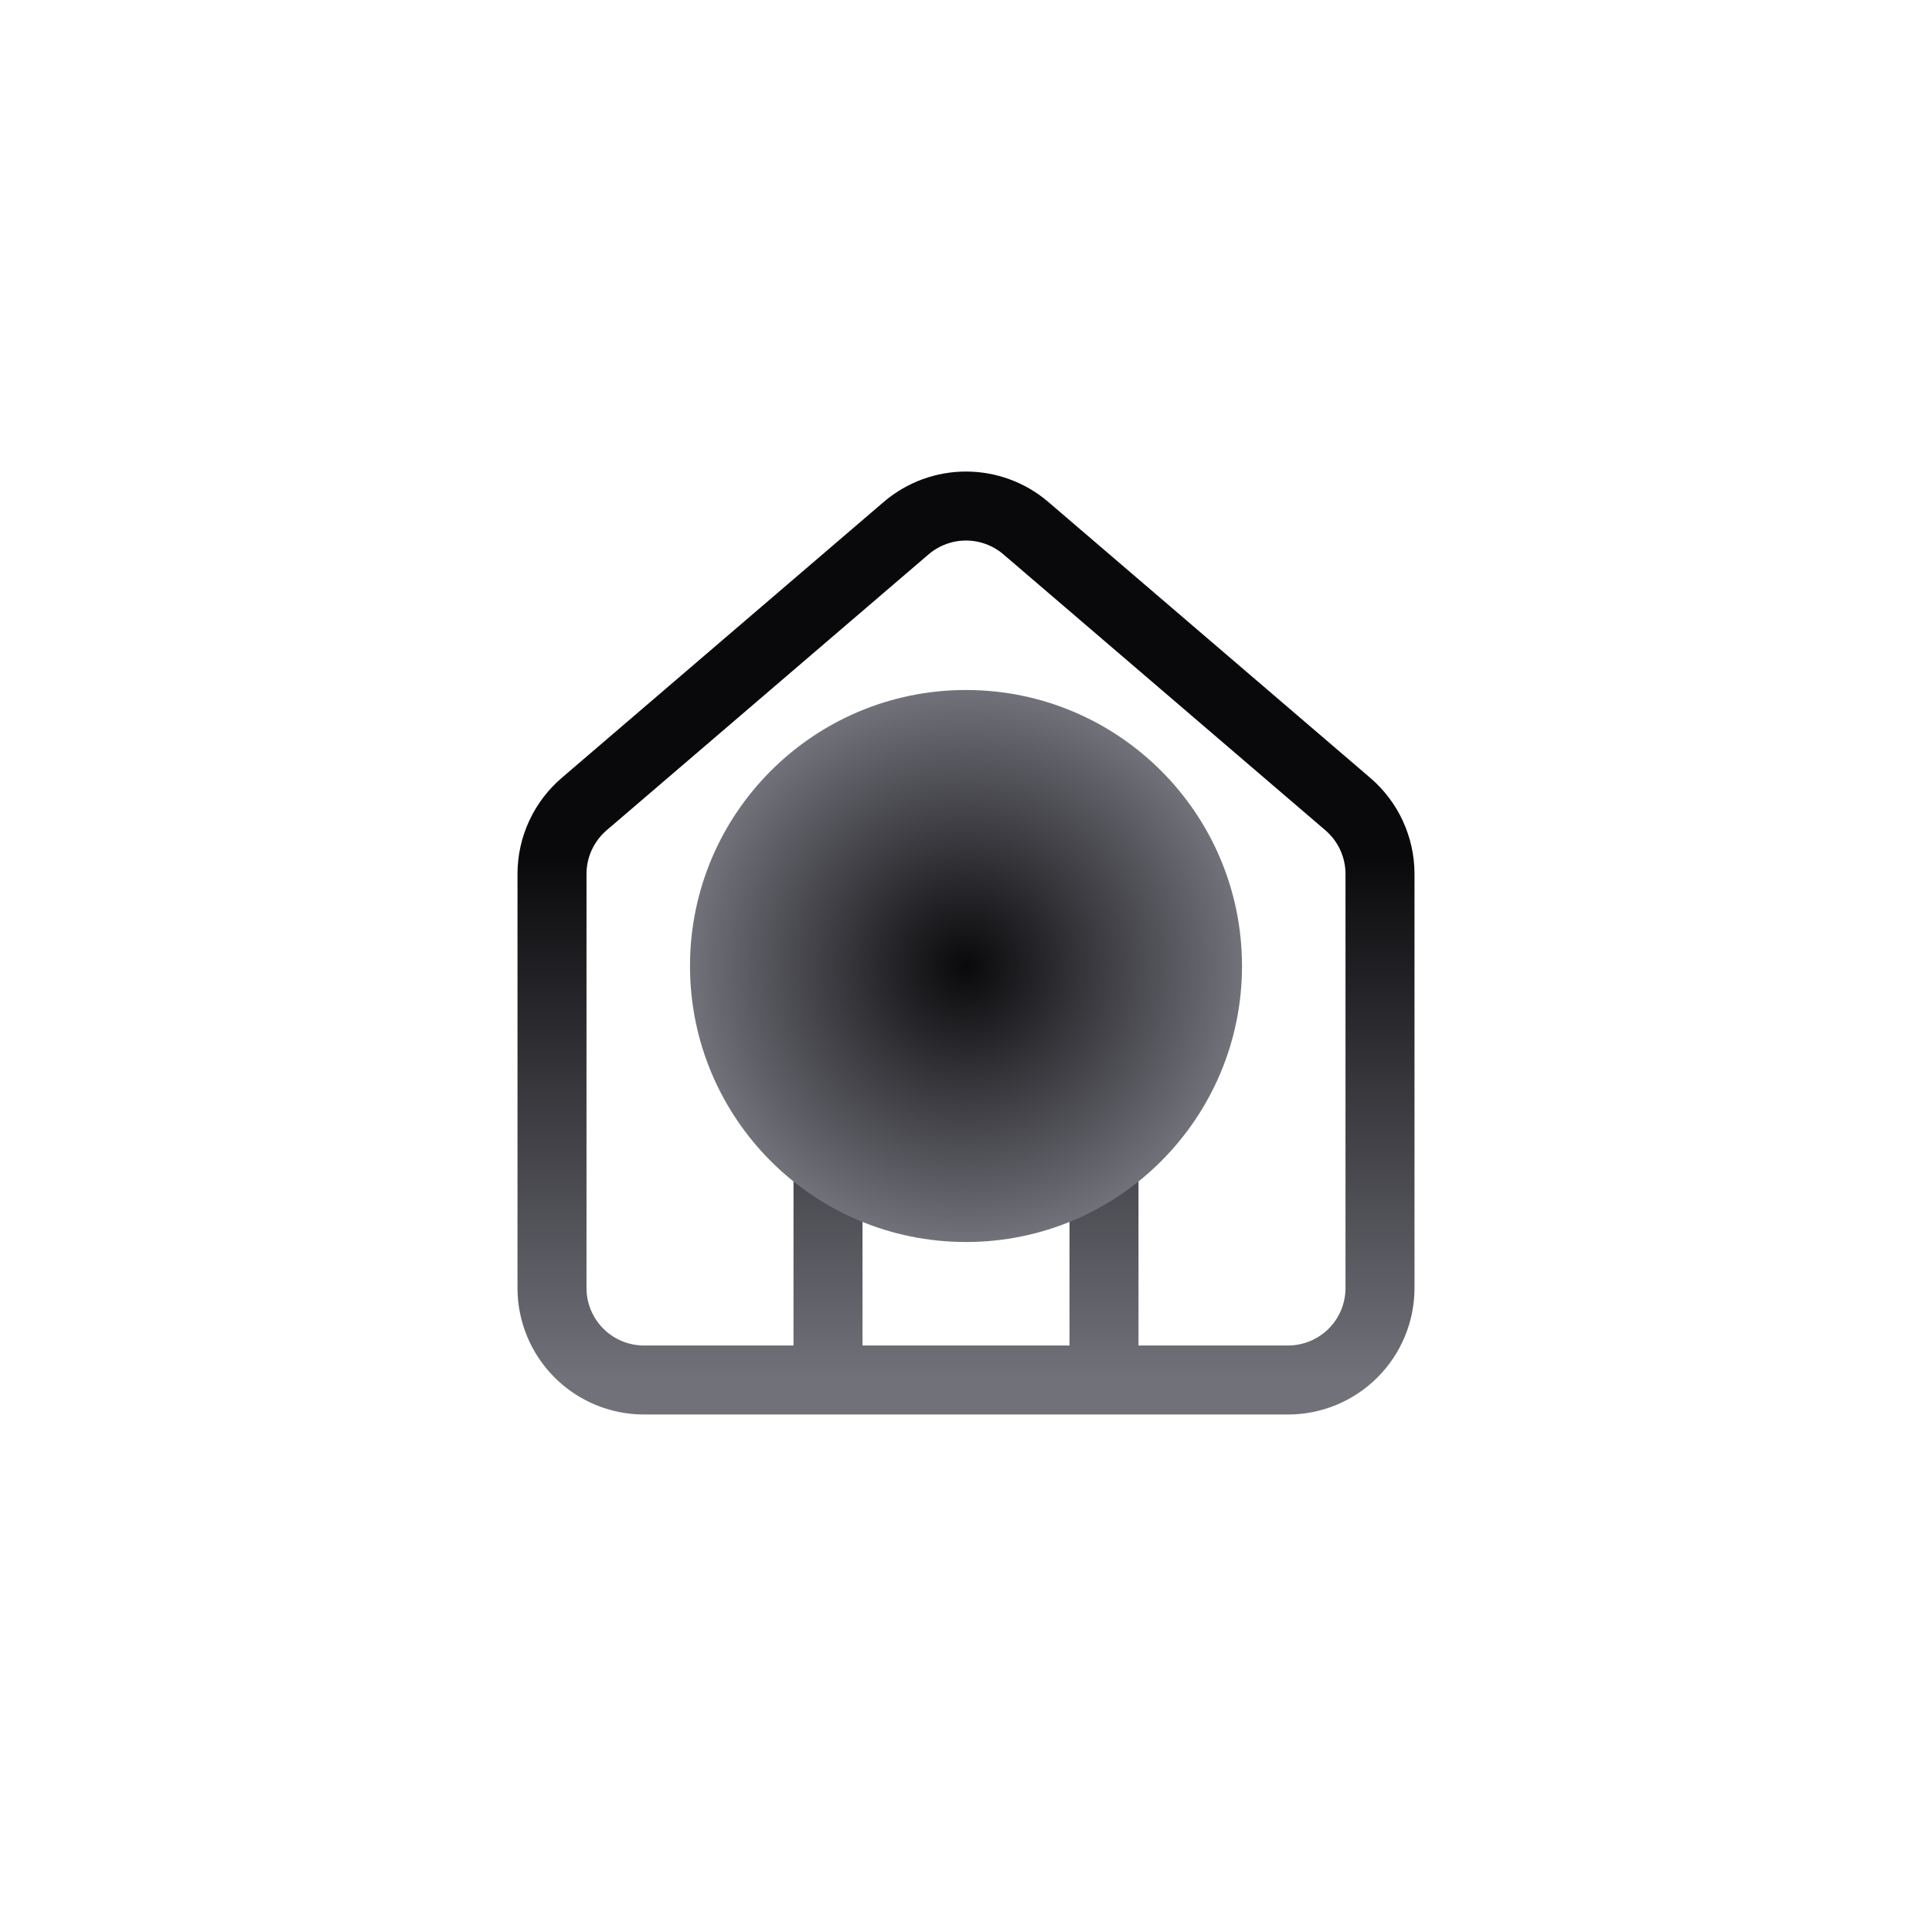
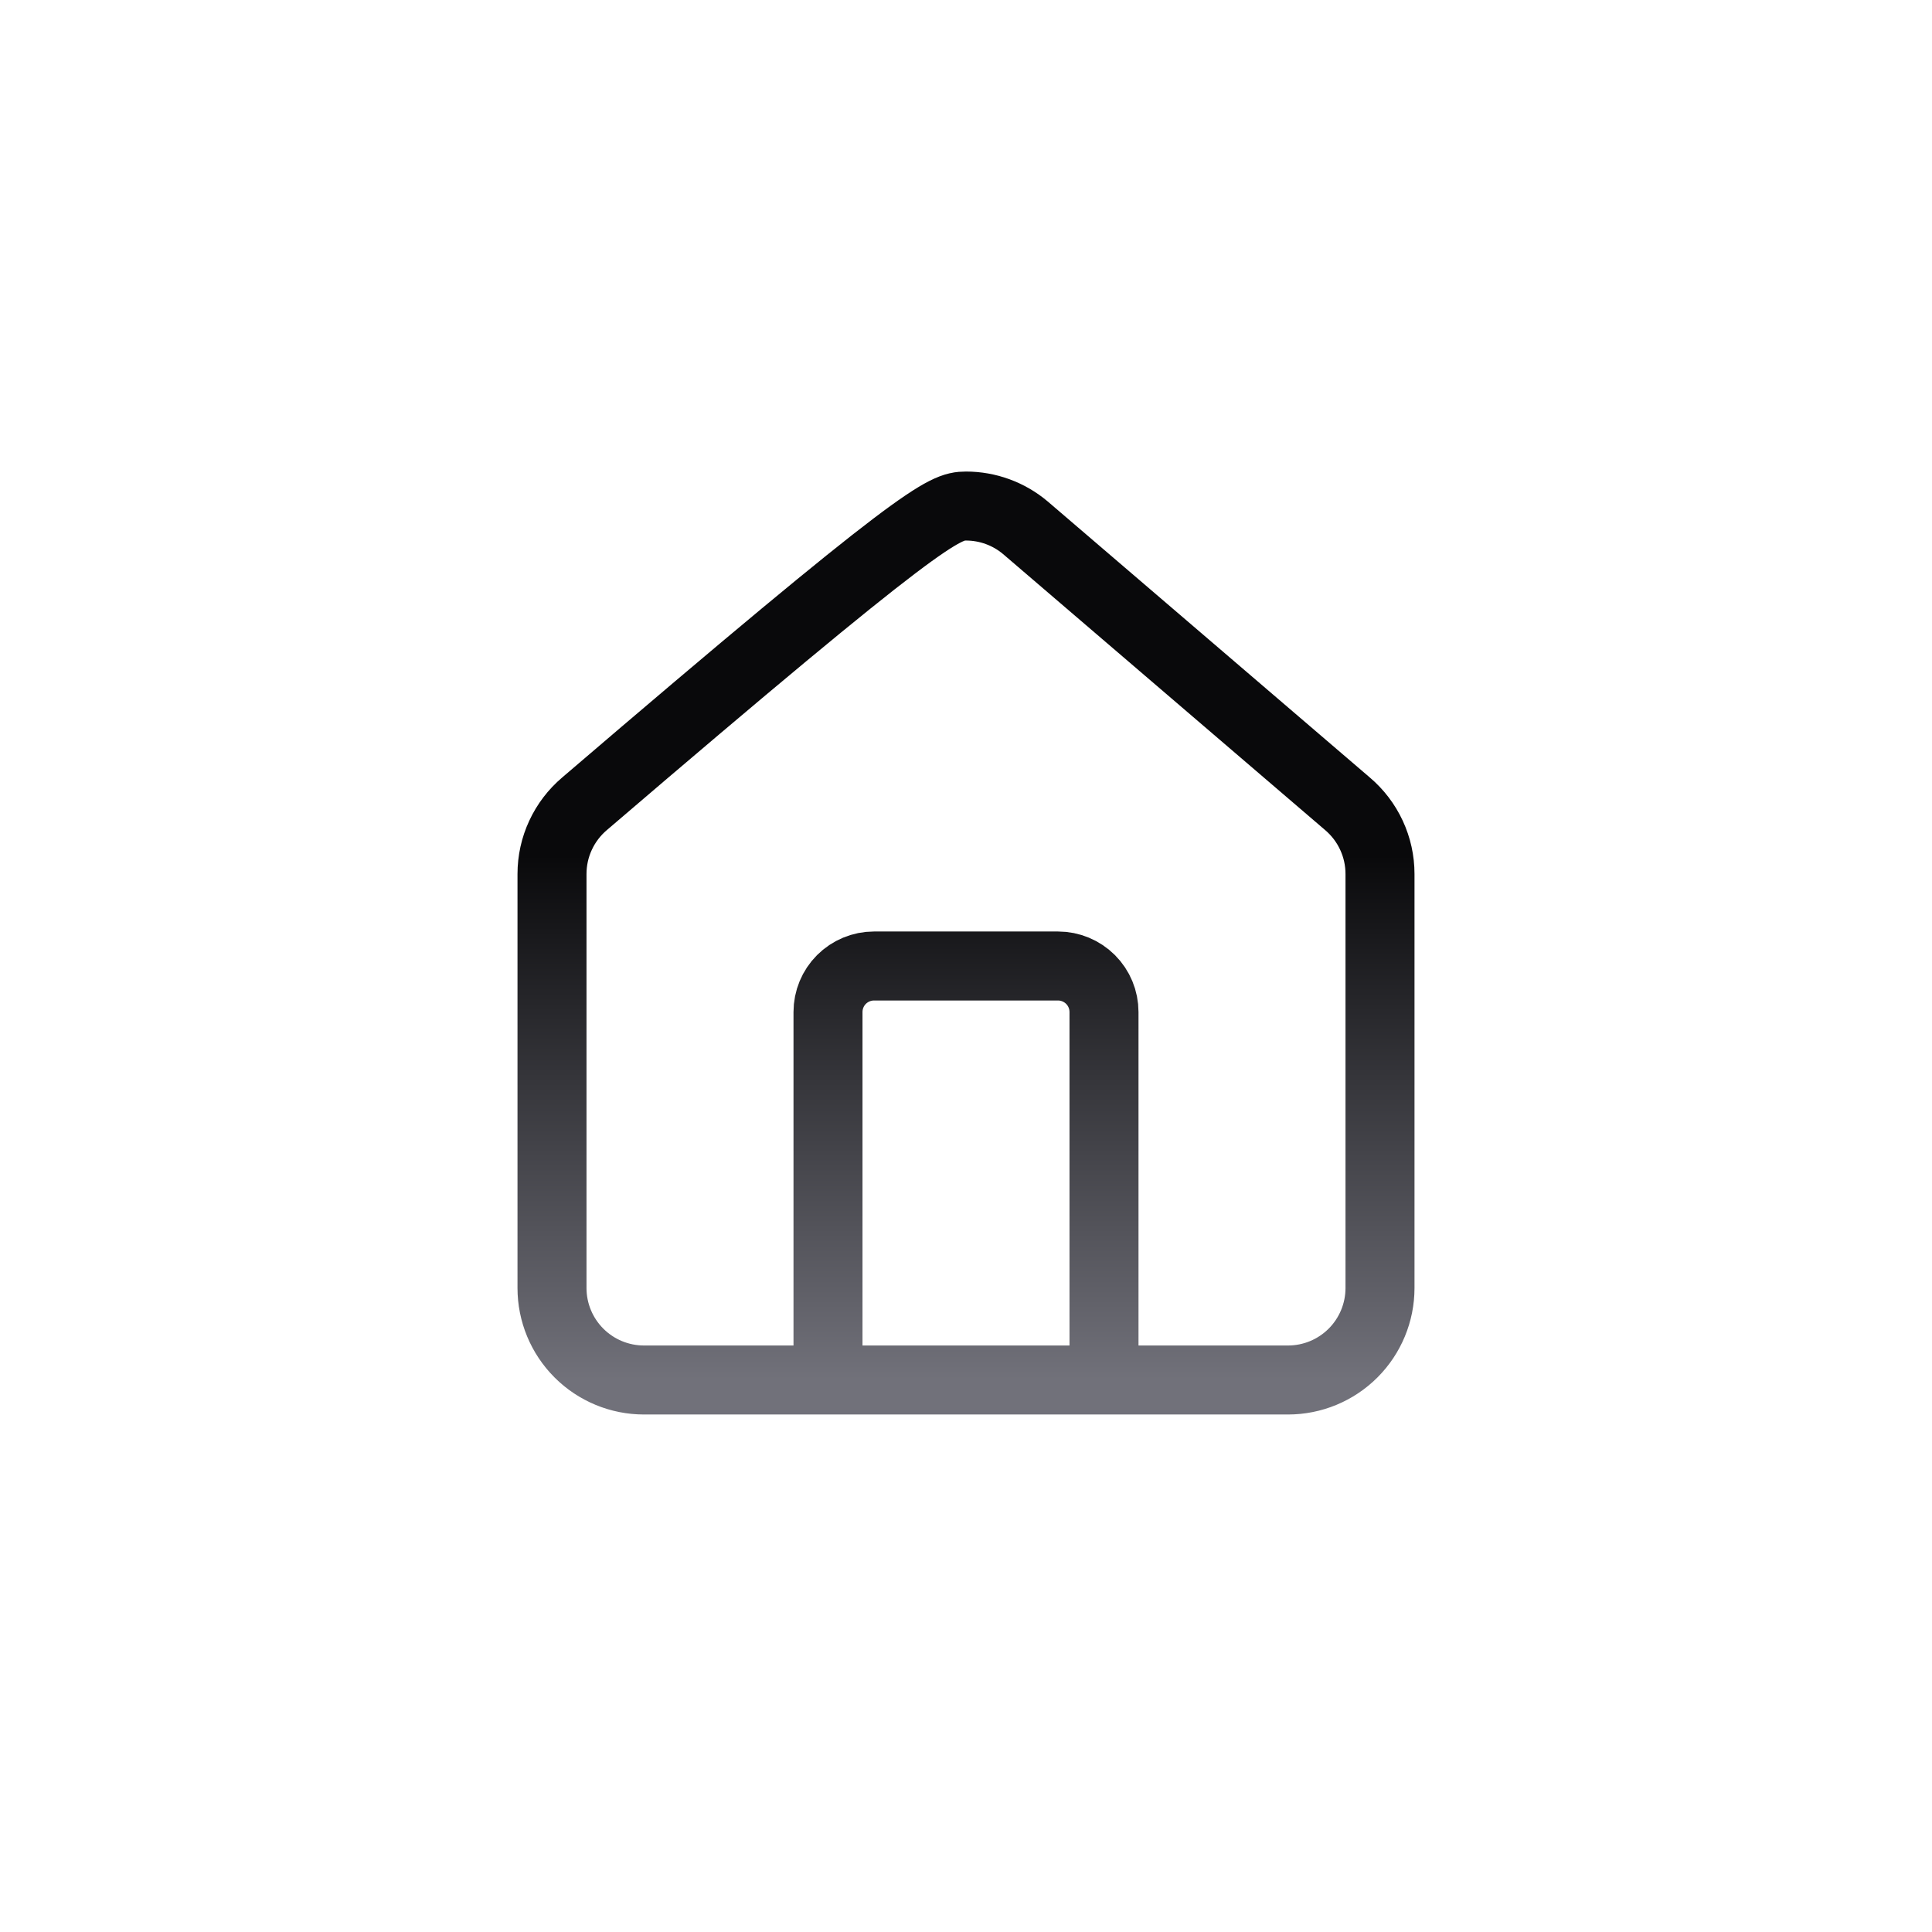
<svg xmlns="http://www.w3.org/2000/svg" width="56" height="56" viewBox="0 0 56 56" fill="none">
-   <path d="M32 40V29.334C32 28.98 31.86 28.641 31.61 28.391C31.359 28.141 31.02 28 30.667 28H25.333C24.98 28 24.641 28.141 24.39 28.391C24.14 28.641 24 28.98 24 29.334V40M16 25.334C16 24.945 16.084 24.562 16.248 24.21C16.411 23.858 16.649 23.547 16.945 23.296L26.279 15.297C26.76 14.891 27.37 14.668 28 14.668C28.63 14.668 29.24 14.891 29.721 15.297L39.055 23.296C39.351 23.547 39.589 23.858 39.752 24.21C39.916 24.562 40 24.945 40 25.334V37.334C40 38.041 39.719 38.719 39.219 39.219C38.719 39.719 38.041 40 37.333 40H18.667C17.959 40 17.281 39.719 16.781 39.219C16.281 38.719 16 38.041 16 37.334V25.334Z" stroke="url(#paint0_linear_1289_2300)" stroke-width="2" stroke-linecap="round" stroke-linejoin="round" />
+   <path d="M32 40V29.334C32 28.98 31.86 28.641 31.61 28.391C31.359 28.141 31.02 28 30.667 28H25.333C24.98 28 24.641 28.141 24.39 28.391C24.14 28.641 24 28.98 24 29.334V40M16 25.334C16 24.945 16.084 24.562 16.248 24.21C16.411 23.858 16.649 23.547 16.945 23.296C26.76 14.891 27.37 14.668 28 14.668C28.63 14.668 29.24 14.891 29.721 15.297L39.055 23.296C39.351 23.547 39.589 23.858 39.752 24.21C39.916 24.562 40 24.945 40 25.334V37.334C40 38.041 39.719 38.719 39.219 39.219C38.719 39.719 38.041 40 37.333 40H18.667C17.959 40 17.281 39.719 16.781 39.219C16.281 38.719 16 38.041 16 37.334V25.334Z" stroke="url(#paint0_linear_1289_2300)" stroke-width="2" stroke-linecap="round" stroke-linejoin="round" />
  <g filter="url(#filter0_f_1289_2300)">
-     <circle cx="28" cy="28" r="8" fill="url(#paint1_radial_1289_2300)" />
-   </g>
+     </g>
  <defs>
    <filter id="filter0_f_1289_2300" x="0" y="0" width="56" height="56" filterUnits="userSpaceOnUse" color-interpolation-filters="sRGB">
      <feFlood flood-opacity="0" result="BackgroundImageFix" />
      <feBlend mode="normal" in="SourceGraphic" in2="BackgroundImageFix" result="shape" />
      <feGaussianBlur stdDeviation="10" result="effect1_foregroundBlur_1289_2300" />
    </filter>
    <linearGradient id="paint0_linear_1289_2300" x1="28" y1="14.668" x2="28" y2="40" gradientUnits="userSpaceOnUse">
      <stop offset="0.4" stop-color="#09090B" />
      <stop offset="1" stop-color="#71717A" />
    </linearGradient>
    <radialGradient id="paint1_radial_1289_2300" cx="0" cy="0" r="1" gradientUnits="userSpaceOnUse" gradientTransform="translate(28 28) rotate(90) scale(8)">
      <stop stop-color="#09090B" />
      <stop offset="1" stop-color="#71717A" />
    </radialGradient>
  </defs>
</svg>